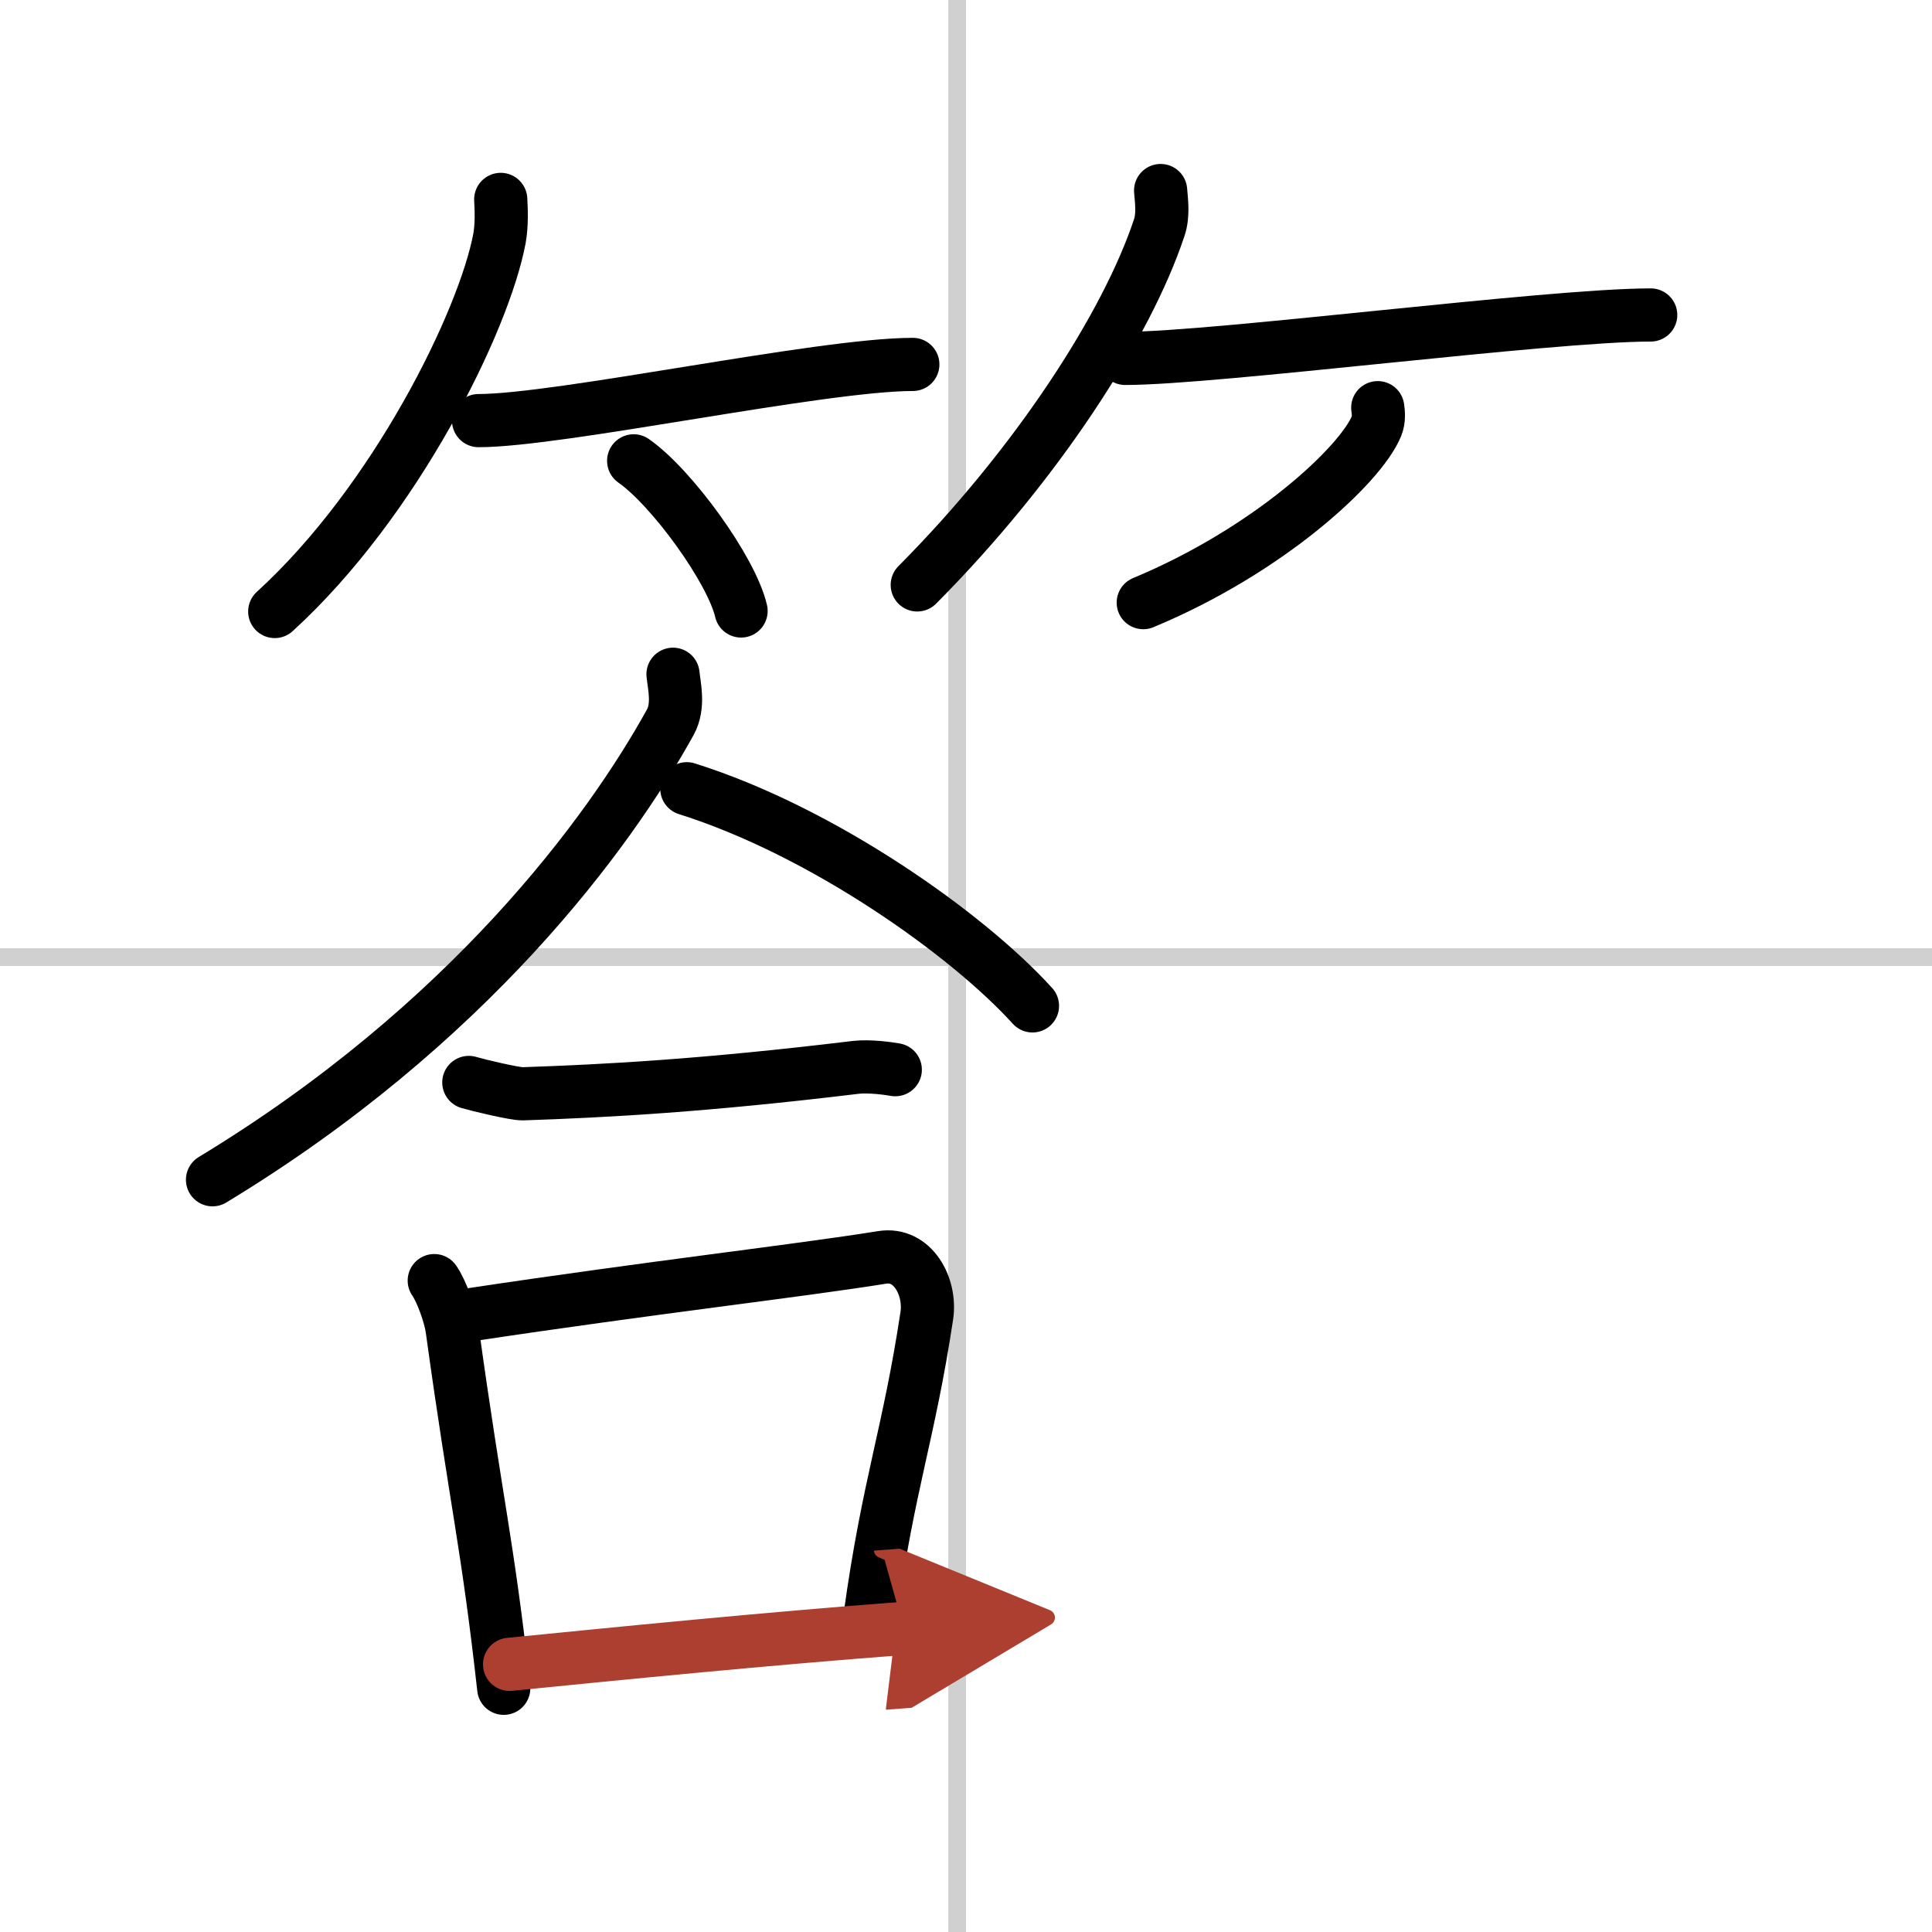
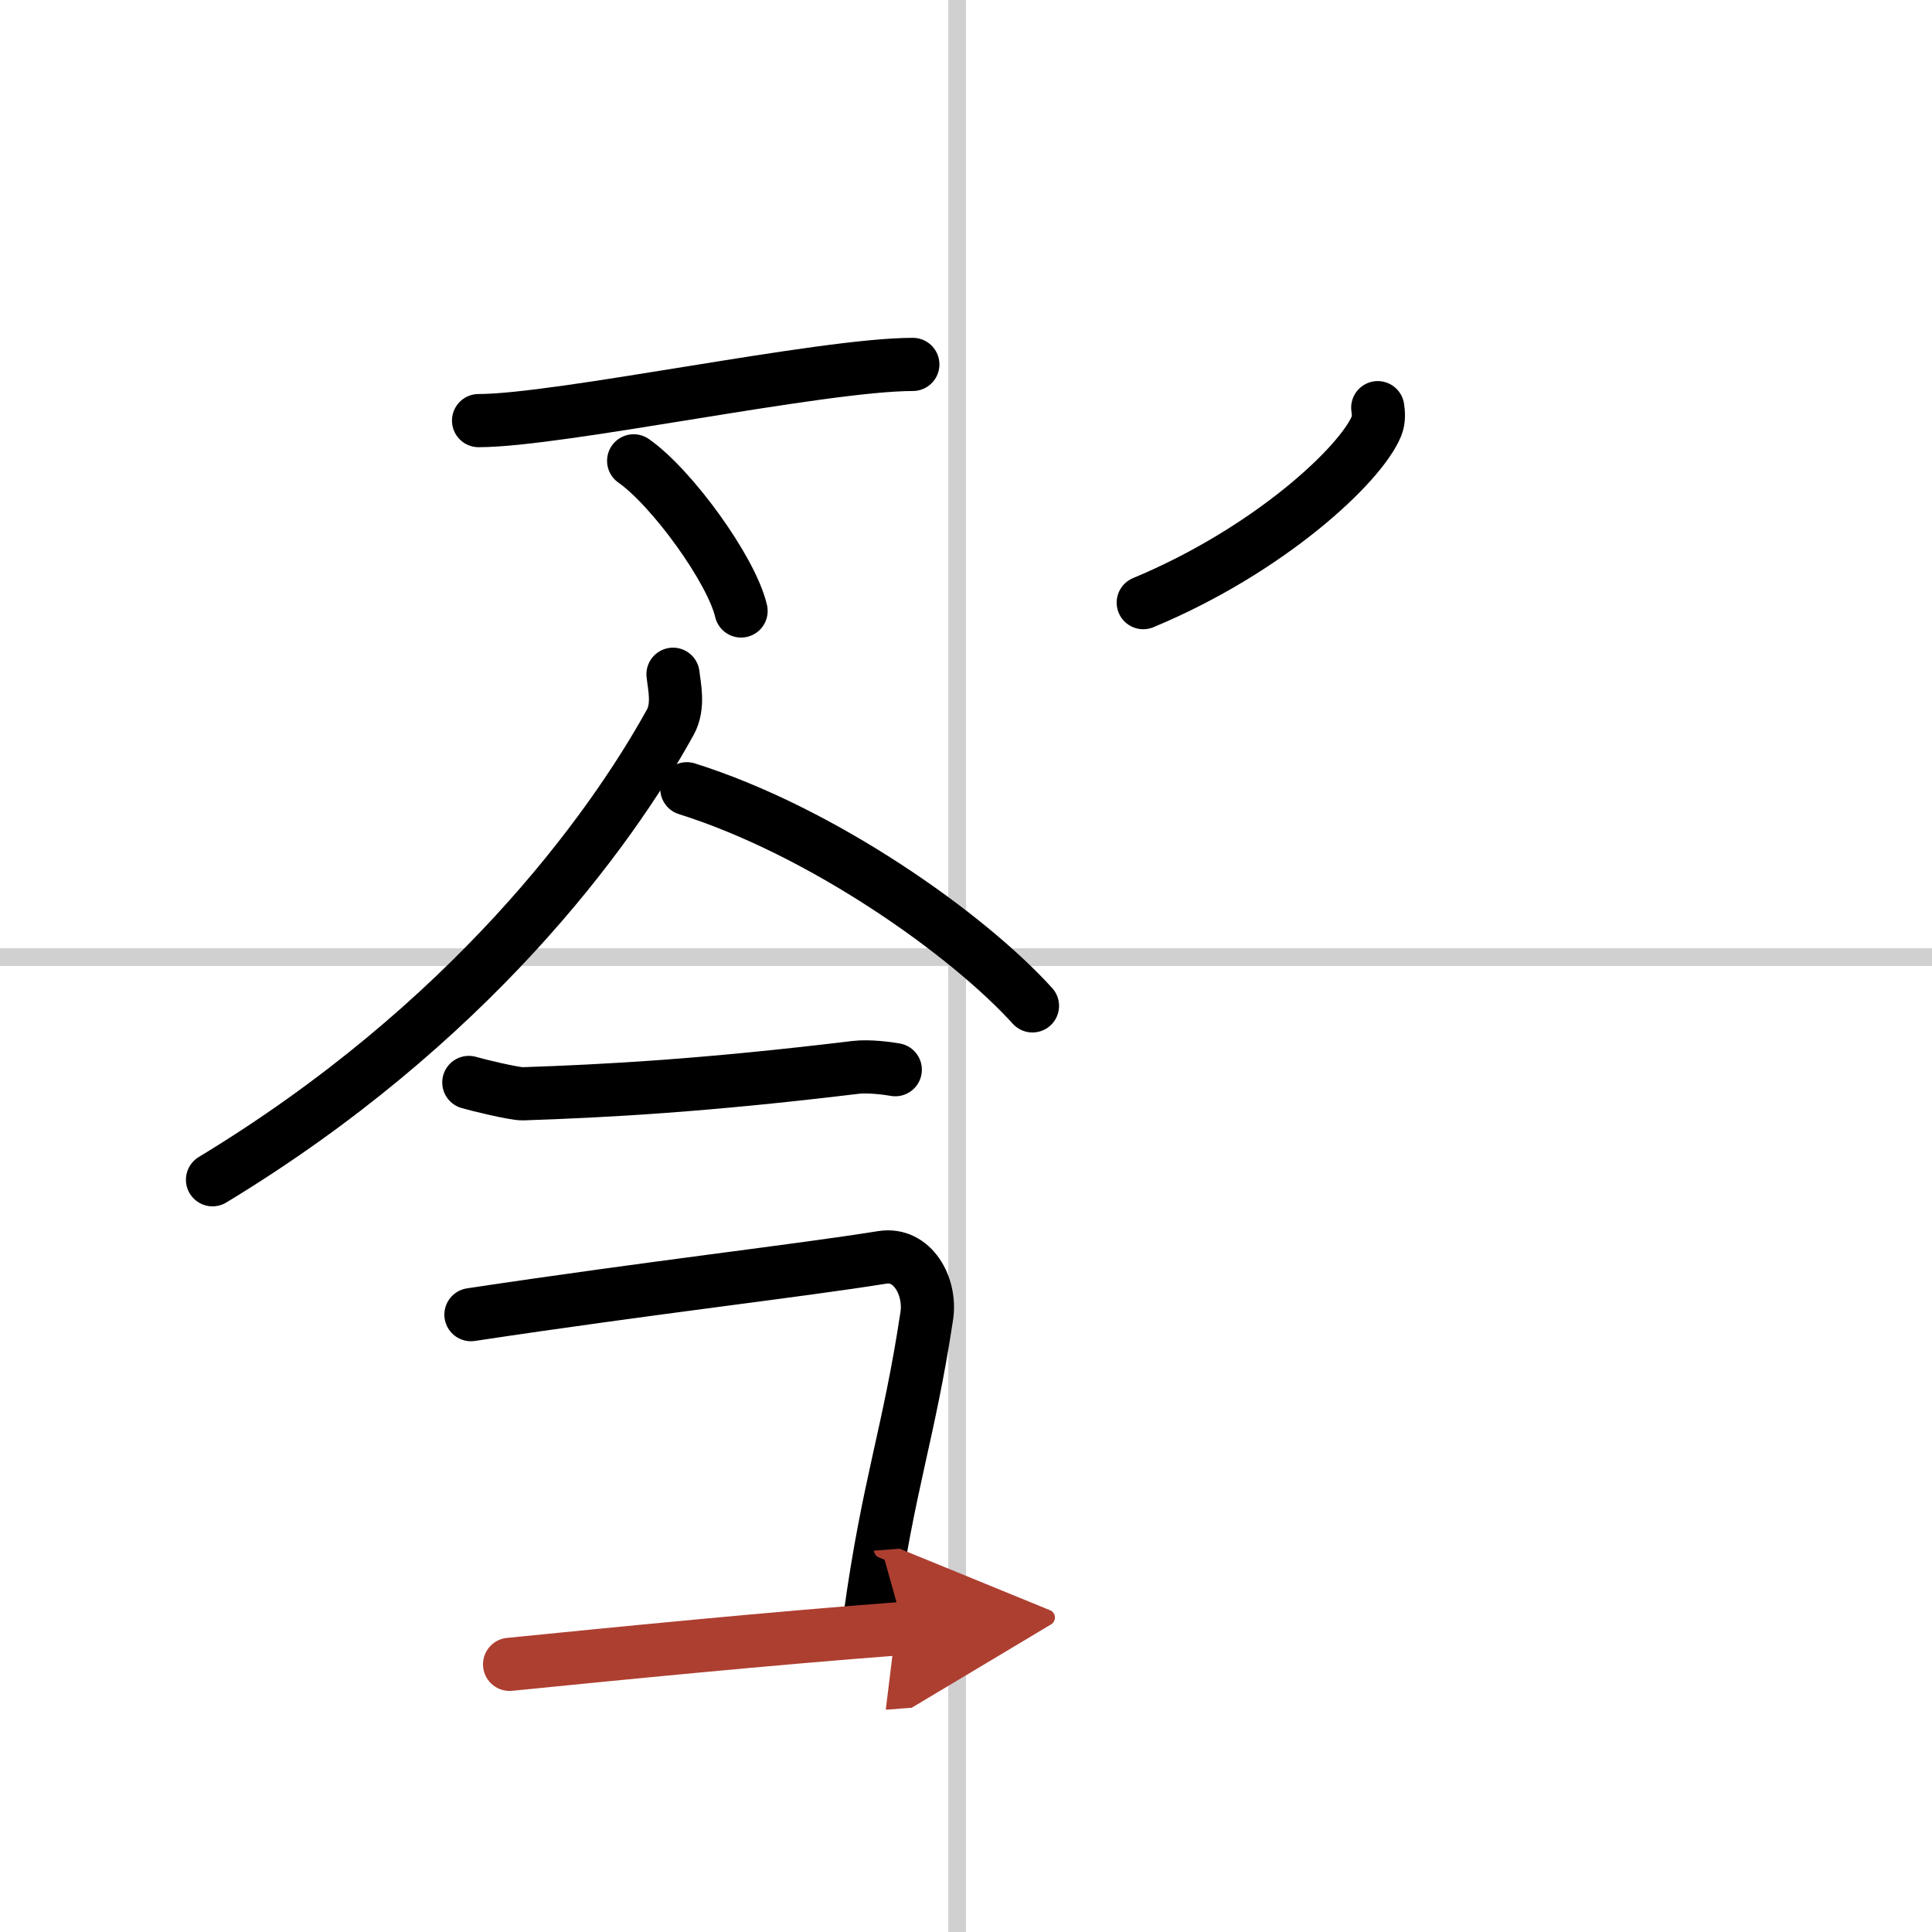
<svg xmlns="http://www.w3.org/2000/svg" width="400" height="400" viewBox="0 0 109 109">
  <defs>
    <marker id="a" markerWidth="4" orient="auto" refX="1" refY="5" viewBox="0 0 10 10">
      <polyline points="0 0 10 5 0 10 1 5" fill="#ad3f31" stroke="#ad3f31" />
    </marker>
  </defs>
  <g fill="none" stroke="#000" stroke-linecap="round" stroke-linejoin="round" stroke-width="3">
-     <rect width="100%" height="100%" fill="#fff" stroke="#fff" />
    <line x1="54" x2="54" y2="109" stroke="#d0d0d0" stroke-width="1" />
    <line x2="109" y1="54" y2="54" stroke="#d0d0d0" stroke-width="1" />
-     <path d="m28.25 11.25c0.03 0.55 0.07 1.41-0.07 2.2-0.87 4.64-5.85 14.82-12.68 21.05" />
    <path d="m27 23.73c4.59 0 19.34-3.17 24.5-3.17" />
    <path d="m35.75 26c2.14 1.49 5.52 6.14 6.06 8.47" />
-     <path d="m65.48 10.75c0.04 0.52 0.17 1.37-0.08 2.1-1.83 5.51-6.92 13.38-13.65 20.15" />
-     <path d="m63.48 20.22c5.12 0 23.9-2.45 29.65-2.45" />
    <path d="m77.73 23c0.04 0.26 0.08 0.67-0.07 1.04-0.9 2.19-6.07 7.01-13.16 9.96" />
    <path d="m37.97 38.04c0.07 0.67 0.35 1.79-0.15 2.7-3.47 6.29-11.42 17.09-25.83 25.82" />
    <path d="m38.75 44.5c7.61 2.39 15.79 8.16 19.5 12.25" />
    <path d="m26.45 61.07c0.46 0.14 2.58 0.65 3.04 0.64 4.74-0.16 10.27-0.46 18.78-1.49 0.76-0.09 1.86 0.06 2.24 0.13" />
-     <path d="m24.5 72.25c0.41 0.58 0.91 1.98 1.01 2.74 1.38 9.98 1.98 11.94 2.91 20.26" />
    <path d="m26.57 74.17c10.36-1.56 18.47-2.47 23.2-3.23 1.73-0.28 2.76 1.65 2.52 3.28-1.02 6.76-2.17 9.49-3.21 17.03" />
    <path d="m28.75 93.9c6.12-0.61 14.42-1.44 22.24-2.03" marker-end="url(#a)" stroke="#ad3f31" />
  </g>
</svg>